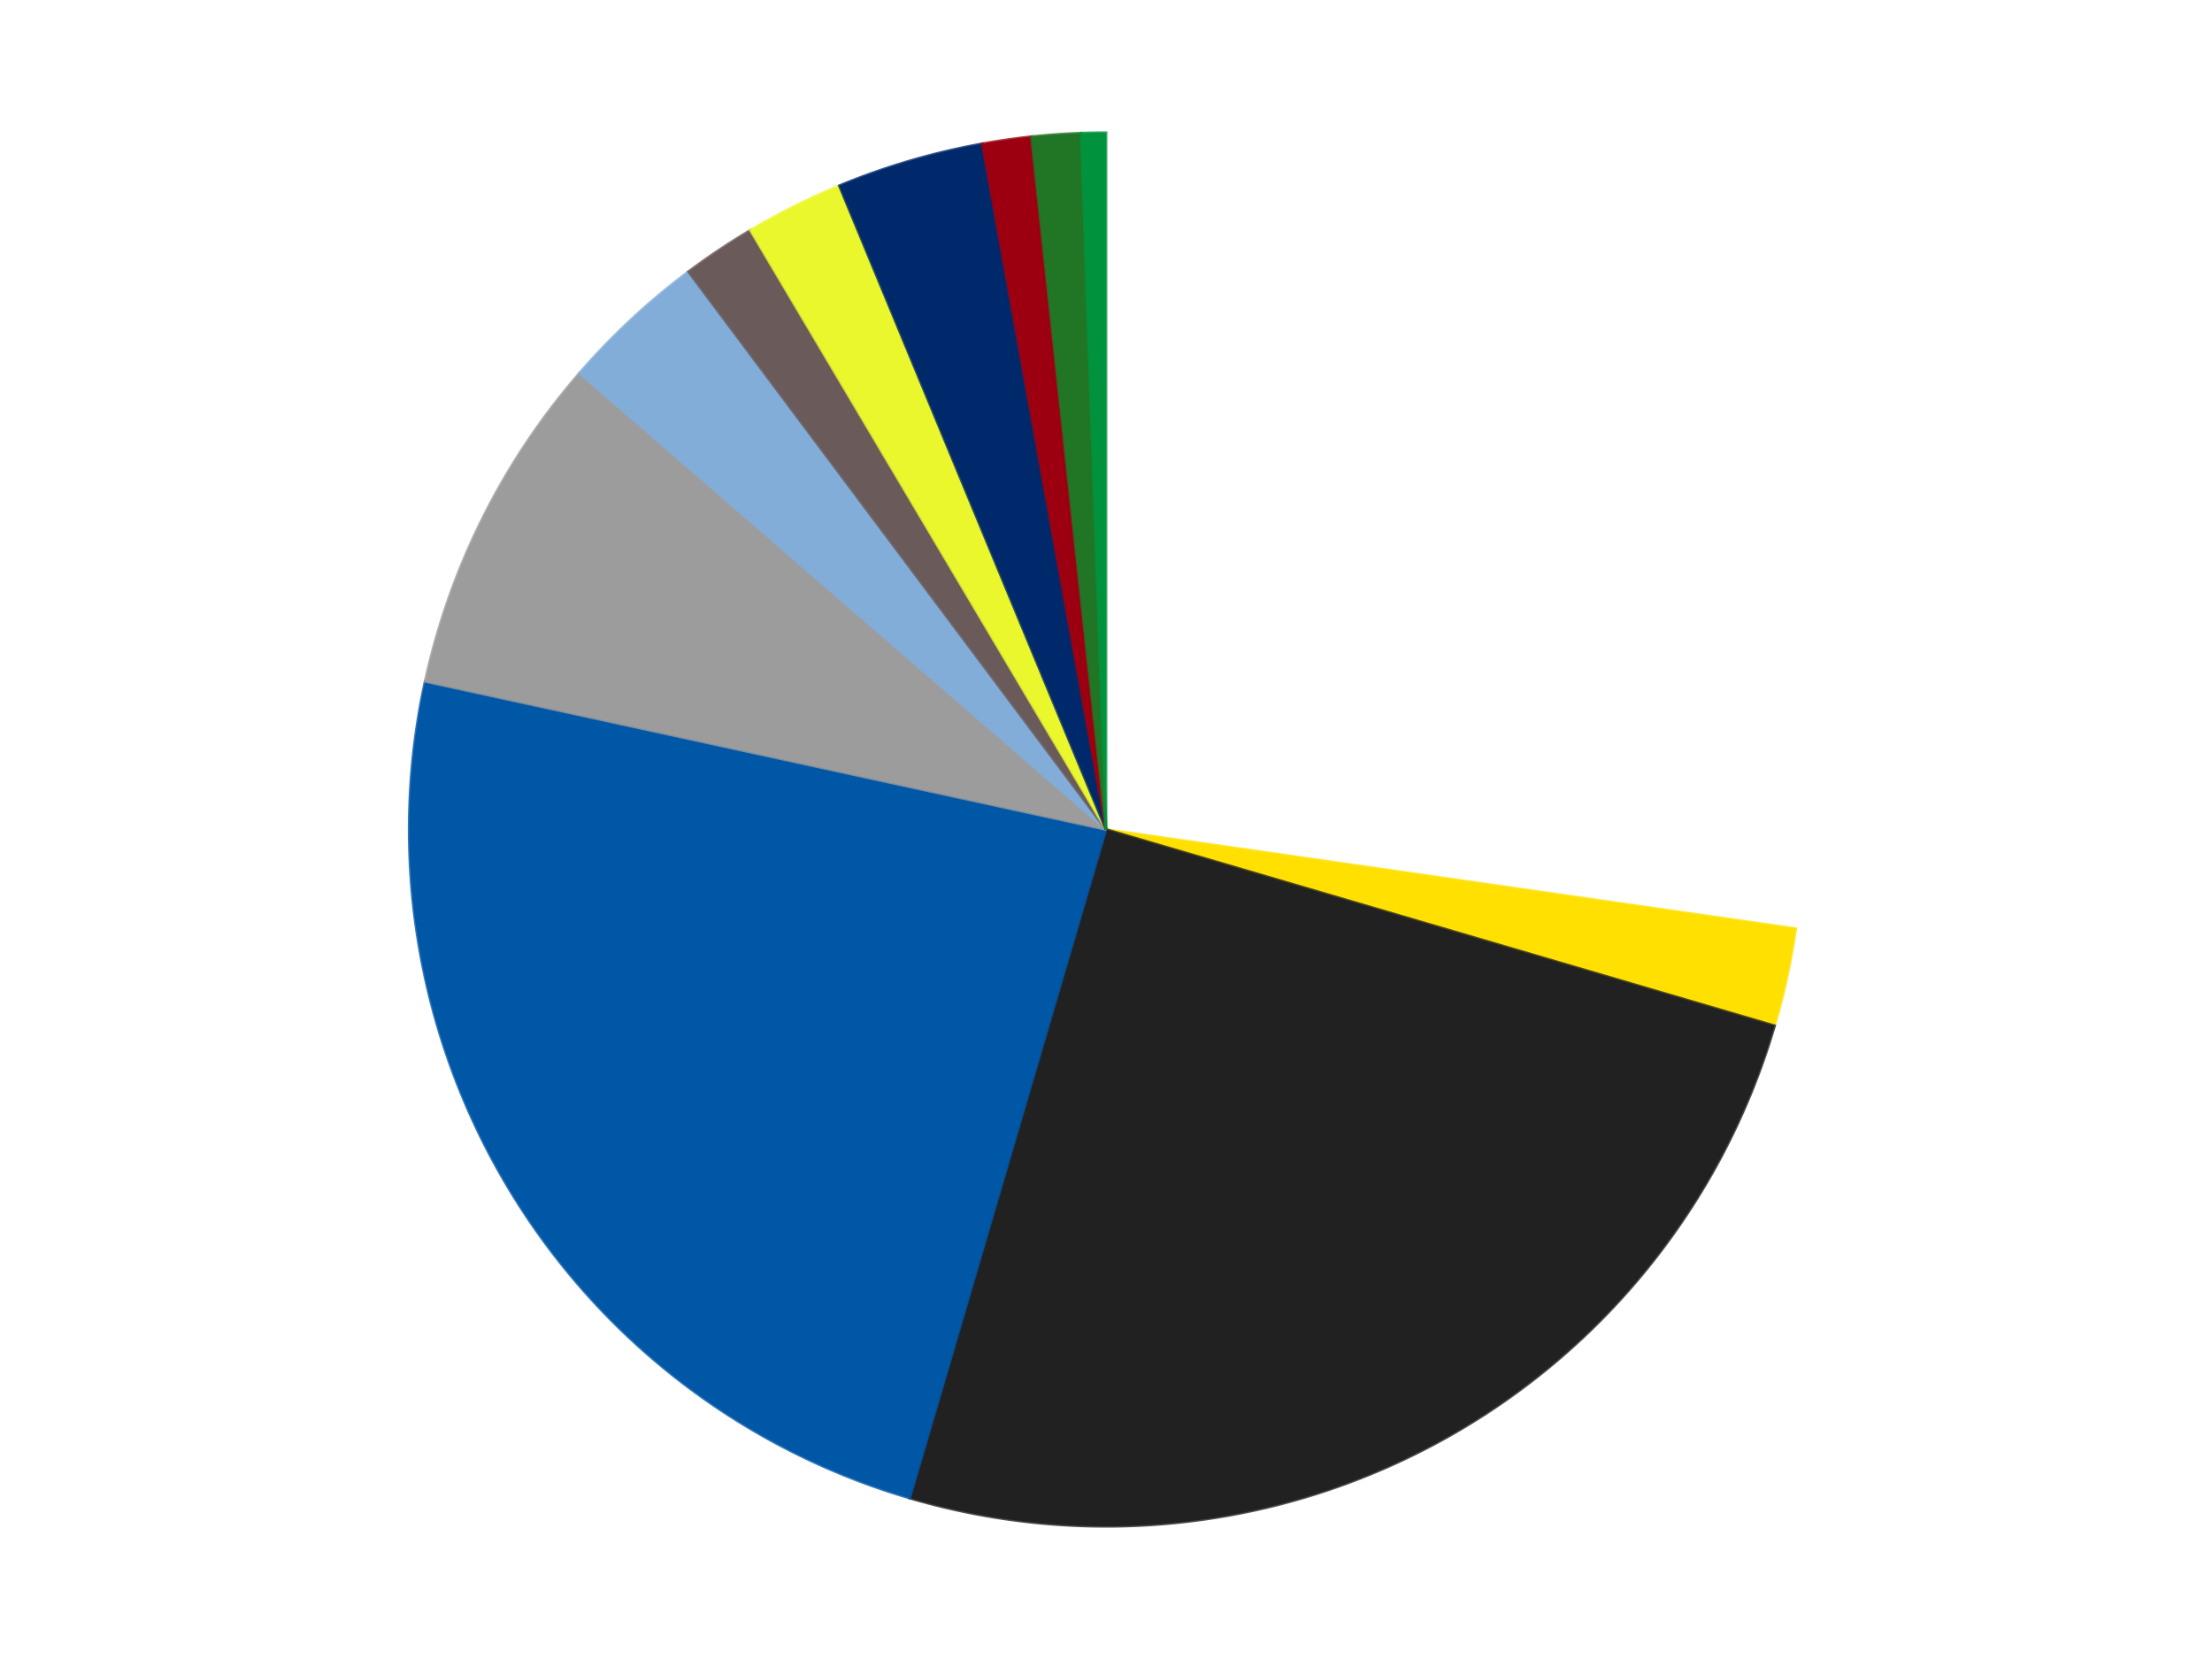
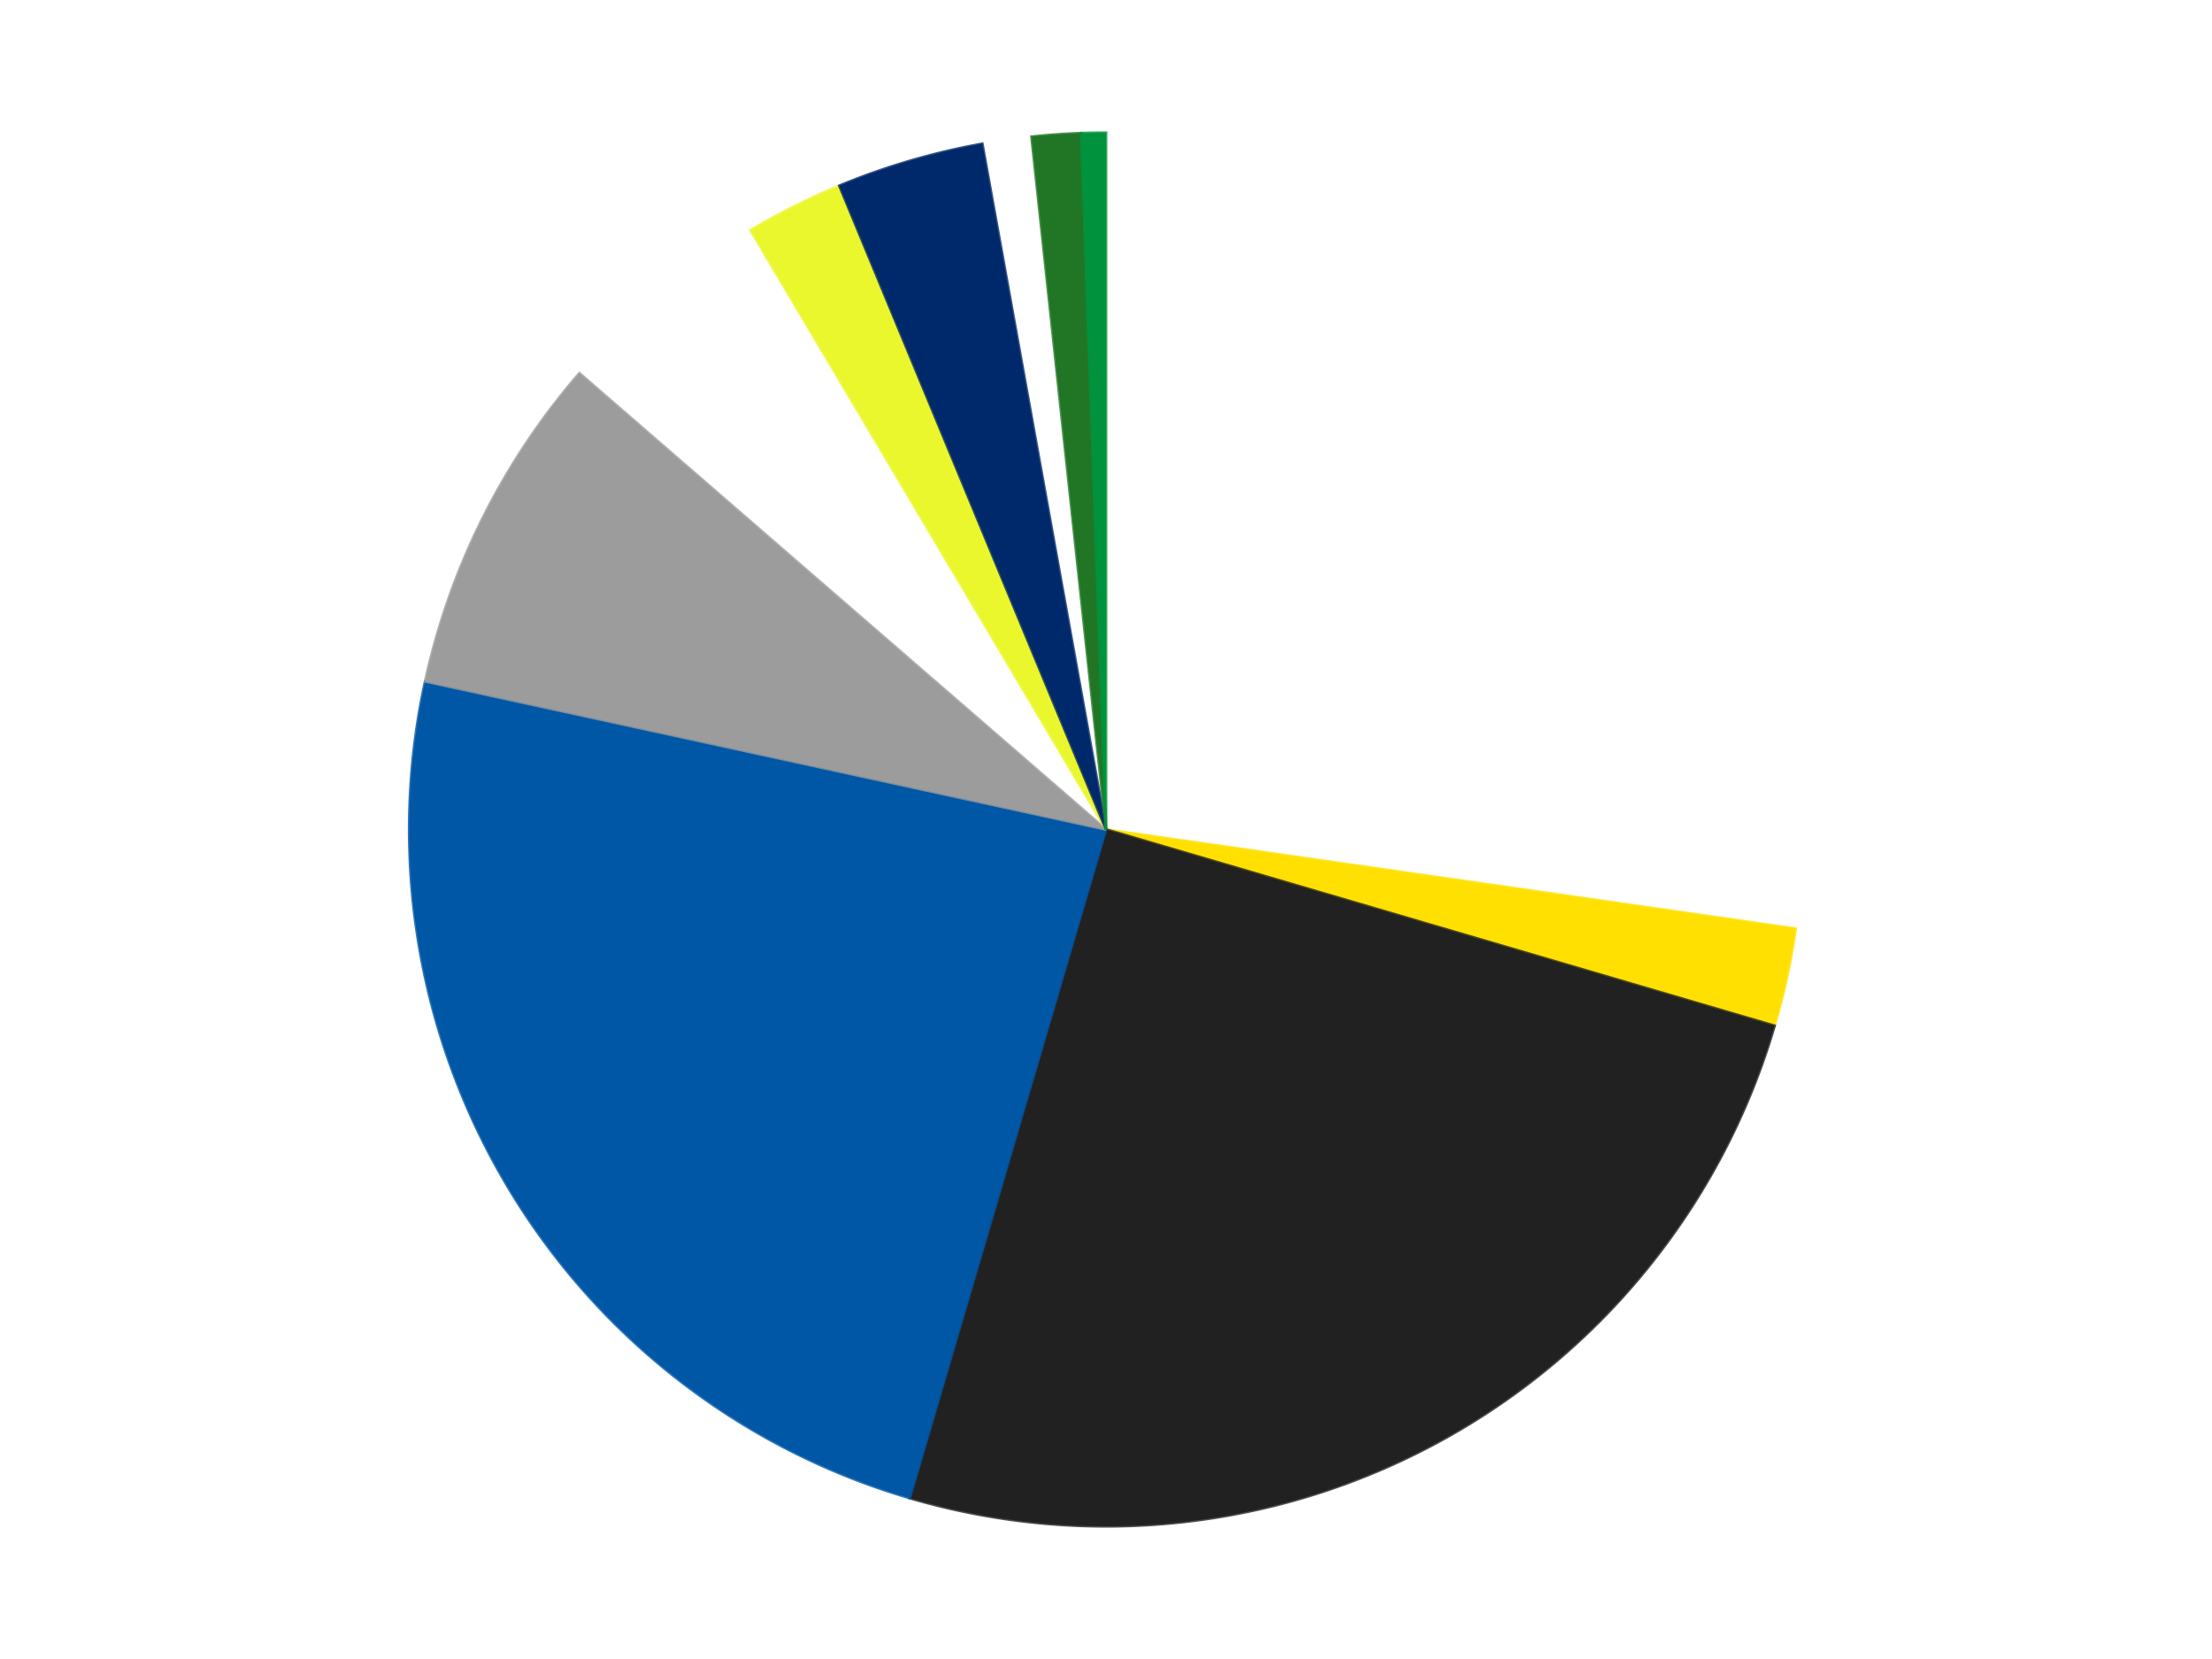
<svg xmlns="http://www.w3.org/2000/svg" xmlns:xlink="http://www.w3.org/1999/xlink" id="chart-7b70fa6a-f52e-4425-8ab8-cdef5e9d8feb" class="pygal-chart" viewBox="0 0 800 600">
  <defs>
    <style type="text/css">#chart-7b70fa6a-f52e-4425-8ab8-cdef5e9d8feb{-webkit-user-select:none;-webkit-font-smoothing:antialiased;font-family:Consolas,"Liberation Mono",Menlo,Courier,monospace}#chart-7b70fa6a-f52e-4425-8ab8-cdef5e9d8feb .title{font-family:Consolas,"Liberation Mono",Menlo,Courier,monospace;font-size:16px}#chart-7b70fa6a-f52e-4425-8ab8-cdef5e9d8feb .legends .legend text{font-family:Consolas,"Liberation Mono",Menlo,Courier,monospace;font-size:14px}#chart-7b70fa6a-f52e-4425-8ab8-cdef5e9d8feb .axis text{font-family:Consolas,"Liberation Mono",Menlo,Courier,monospace;font-size:10px}#chart-7b70fa6a-f52e-4425-8ab8-cdef5e9d8feb .axis text.major{font-family:Consolas,"Liberation Mono",Menlo,Courier,monospace;font-size:10px}#chart-7b70fa6a-f52e-4425-8ab8-cdef5e9d8feb .text-overlay text.value{font-family:Consolas,"Liberation Mono",Menlo,Courier,monospace;font-size:16px}#chart-7b70fa6a-f52e-4425-8ab8-cdef5e9d8feb .text-overlay text.label{font-family:Consolas,"Liberation Mono",Menlo,Courier,monospace;font-size:10px}#chart-7b70fa6a-f52e-4425-8ab8-cdef5e9d8feb .tooltip{font-family:Consolas,"Liberation Mono",Menlo,Courier,monospace;font-size:14px}#chart-7b70fa6a-f52e-4425-8ab8-cdef5e9d8feb text.no_data{font-family:Consolas,"Liberation Mono",Menlo,Courier,monospace;font-size:64px}
#chart-7b70fa6a-f52e-4425-8ab8-cdef5e9d8feb{background-color:transparent}#chart-7b70fa6a-f52e-4425-8ab8-cdef5e9d8feb path,#chart-7b70fa6a-f52e-4425-8ab8-cdef5e9d8feb line,#chart-7b70fa6a-f52e-4425-8ab8-cdef5e9d8feb rect,#chart-7b70fa6a-f52e-4425-8ab8-cdef5e9d8feb circle{-webkit-transition:150ms;-moz-transition:150ms;transition:150ms}#chart-7b70fa6a-f52e-4425-8ab8-cdef5e9d8feb .graph &gt; .background{fill:transparent}#chart-7b70fa6a-f52e-4425-8ab8-cdef5e9d8feb .plot &gt; .background{fill:transparent}#chart-7b70fa6a-f52e-4425-8ab8-cdef5e9d8feb .graph{fill:rgba(0,0,0,.87)}#chart-7b70fa6a-f52e-4425-8ab8-cdef5e9d8feb text.no_data{fill:rgba(0,0,0,1)}#chart-7b70fa6a-f52e-4425-8ab8-cdef5e9d8feb .title{fill:rgba(0,0,0,1)}#chart-7b70fa6a-f52e-4425-8ab8-cdef5e9d8feb .legends .legend text{fill:rgba(0,0,0,.87)}#chart-7b70fa6a-f52e-4425-8ab8-cdef5e9d8feb .legends .legend:hover text{fill:rgba(0,0,0,1)}#chart-7b70fa6a-f52e-4425-8ab8-cdef5e9d8feb .axis .line{stroke:rgba(0,0,0,1)}#chart-7b70fa6a-f52e-4425-8ab8-cdef5e9d8feb .axis .guide.line{stroke:rgba(0,0,0,.54)}#chart-7b70fa6a-f52e-4425-8ab8-cdef5e9d8feb .axis .major.line{stroke:rgba(0,0,0,.87)}#chart-7b70fa6a-f52e-4425-8ab8-cdef5e9d8feb .axis text.major{fill:rgba(0,0,0,1)}#chart-7b70fa6a-f52e-4425-8ab8-cdef5e9d8feb .axis.y .guides:hover .guide.line,#chart-7b70fa6a-f52e-4425-8ab8-cdef5e9d8feb .line-graph .axis.x .guides:hover .guide.line,#chart-7b70fa6a-f52e-4425-8ab8-cdef5e9d8feb .stackedline-graph .axis.x .guides:hover .guide.line,#chart-7b70fa6a-f52e-4425-8ab8-cdef5e9d8feb .xy-graph .axis.x .guides:hover .guide.line{stroke:rgba(0,0,0,1)}#chart-7b70fa6a-f52e-4425-8ab8-cdef5e9d8feb .axis .guides:hover text{fill:rgba(0,0,0,1)}#chart-7b70fa6a-f52e-4425-8ab8-cdef5e9d8feb .reactive{fill-opacity:1.0;stroke-opacity:.8;stroke-width:1}#chart-7b70fa6a-f52e-4425-8ab8-cdef5e9d8feb .ci{stroke:rgba(0,0,0,.87)}#chart-7b70fa6a-f52e-4425-8ab8-cdef5e9d8feb .reactive.active,#chart-7b70fa6a-f52e-4425-8ab8-cdef5e9d8feb .active .reactive{fill-opacity:0.6;stroke-opacity:.9;stroke-width:4}#chart-7b70fa6a-f52e-4425-8ab8-cdef5e9d8feb .ci .reactive.active{stroke-width:1.5}#chart-7b70fa6a-f52e-4425-8ab8-cdef5e9d8feb .series text{fill:rgba(0,0,0,1)}#chart-7b70fa6a-f52e-4425-8ab8-cdef5e9d8feb .tooltip rect{fill:transparent;stroke:rgba(0,0,0,1);-webkit-transition:opacity 150ms;-moz-transition:opacity 150ms;transition:opacity 150ms}#chart-7b70fa6a-f52e-4425-8ab8-cdef5e9d8feb .tooltip .label{fill:rgba(0,0,0,.87)}#chart-7b70fa6a-f52e-4425-8ab8-cdef5e9d8feb .tooltip .label{fill:rgba(0,0,0,.87)}#chart-7b70fa6a-f52e-4425-8ab8-cdef5e9d8feb .tooltip .legend{font-size:.8em;fill:rgba(0,0,0,.54)}#chart-7b70fa6a-f52e-4425-8ab8-cdef5e9d8feb .tooltip .x_label{font-size:.6em;fill:rgba(0,0,0,1)}#chart-7b70fa6a-f52e-4425-8ab8-cdef5e9d8feb .tooltip .xlink{font-size:.5em;text-decoration:underline}#chart-7b70fa6a-f52e-4425-8ab8-cdef5e9d8feb .tooltip .value{font-size:1.5em}#chart-7b70fa6a-f52e-4425-8ab8-cdef5e9d8feb .bound{font-size:.5em}#chart-7b70fa6a-f52e-4425-8ab8-cdef5e9d8feb .max-value{font-size:.75em;fill:rgba(0,0,0,.54)}#chart-7b70fa6a-f52e-4425-8ab8-cdef5e9d8feb .map-element{fill:transparent;stroke:rgba(0,0,0,.54) !important}#chart-7b70fa6a-f52e-4425-8ab8-cdef5e9d8feb .map-element .reactive{fill-opacity:inherit;stroke-opacity:inherit}#chart-7b70fa6a-f52e-4425-8ab8-cdef5e9d8feb .color-0,#chart-7b70fa6a-f52e-4425-8ab8-cdef5e9d8feb .color-0 a:visited{stroke:#F44336;fill:#F44336}#chart-7b70fa6a-f52e-4425-8ab8-cdef5e9d8feb .color-1,#chart-7b70fa6a-f52e-4425-8ab8-cdef5e9d8feb .color-1 a:visited{stroke:#3F51B5;fill:#3F51B5}#chart-7b70fa6a-f52e-4425-8ab8-cdef5e9d8feb .color-2,#chart-7b70fa6a-f52e-4425-8ab8-cdef5e9d8feb .color-2 a:visited{stroke:#009688;fill:#009688}#chart-7b70fa6a-f52e-4425-8ab8-cdef5e9d8feb .color-3,#chart-7b70fa6a-f52e-4425-8ab8-cdef5e9d8feb .color-3 a:visited{stroke:#FFC107;fill:#FFC107}#chart-7b70fa6a-f52e-4425-8ab8-cdef5e9d8feb .color-4,#chart-7b70fa6a-f52e-4425-8ab8-cdef5e9d8feb .color-4 a:visited{stroke:#FF5722;fill:#FF5722}#chart-7b70fa6a-f52e-4425-8ab8-cdef5e9d8feb .color-5,#chart-7b70fa6a-f52e-4425-8ab8-cdef5e9d8feb .color-5 a:visited{stroke:#9C27B0;fill:#9C27B0}#chart-7b70fa6a-f52e-4425-8ab8-cdef5e9d8feb .color-6,#chart-7b70fa6a-f52e-4425-8ab8-cdef5e9d8feb .color-6 a:visited{stroke:#03A9F4;fill:#03A9F4}#chart-7b70fa6a-f52e-4425-8ab8-cdef5e9d8feb .color-7,#chart-7b70fa6a-f52e-4425-8ab8-cdef5e9d8feb .color-7 a:visited{stroke:#8BC34A;fill:#8BC34A}#chart-7b70fa6a-f52e-4425-8ab8-cdef5e9d8feb .color-8,#chart-7b70fa6a-f52e-4425-8ab8-cdef5e9d8feb .color-8 a:visited{stroke:#FF9800;fill:#FF9800}#chart-7b70fa6a-f52e-4425-8ab8-cdef5e9d8feb .color-9,#chart-7b70fa6a-f52e-4425-8ab8-cdef5e9d8feb .color-9 a:visited{stroke:#E91E63;fill:#E91E63}#chart-7b70fa6a-f52e-4425-8ab8-cdef5e9d8feb .color-10,#chart-7b70fa6a-f52e-4425-8ab8-cdef5e9d8feb .color-10 a:visited{stroke:#2196F3;fill:#2196F3}#chart-7b70fa6a-f52e-4425-8ab8-cdef5e9d8feb .color-11,#chart-7b70fa6a-f52e-4425-8ab8-cdef5e9d8feb .color-11 a:visited{stroke:#4CAF50;fill:#4CAF50}#chart-7b70fa6a-f52e-4425-8ab8-cdef5e9d8feb .text-overlay .color-0 text{fill:black}#chart-7b70fa6a-f52e-4425-8ab8-cdef5e9d8feb .text-overlay .color-1 text{fill:black}#chart-7b70fa6a-f52e-4425-8ab8-cdef5e9d8feb .text-overlay .color-2 text{fill:black}#chart-7b70fa6a-f52e-4425-8ab8-cdef5e9d8feb .text-overlay .color-3 text{fill:black}#chart-7b70fa6a-f52e-4425-8ab8-cdef5e9d8feb .text-overlay .color-4 text{fill:black}#chart-7b70fa6a-f52e-4425-8ab8-cdef5e9d8feb .text-overlay .color-5 text{fill:black}#chart-7b70fa6a-f52e-4425-8ab8-cdef5e9d8feb .text-overlay .color-6 text{fill:black}#chart-7b70fa6a-f52e-4425-8ab8-cdef5e9d8feb .text-overlay .color-7 text{fill:black}#chart-7b70fa6a-f52e-4425-8ab8-cdef5e9d8feb .text-overlay .color-8 text{fill:black}#chart-7b70fa6a-f52e-4425-8ab8-cdef5e9d8feb .text-overlay .color-9 text{fill:black}#chart-7b70fa6a-f52e-4425-8ab8-cdef5e9d8feb .text-overlay .color-10 text{fill:black}#chart-7b70fa6a-f52e-4425-8ab8-cdef5e9d8feb .text-overlay .color-11 text{fill:black}
#chart-7b70fa6a-f52e-4425-8ab8-cdef5e9d8feb text.no_data{text-anchor:middle}#chart-7b70fa6a-f52e-4425-8ab8-cdef5e9d8feb .guide.line{fill:none}#chart-7b70fa6a-f52e-4425-8ab8-cdef5e9d8feb .centered{text-anchor:middle}#chart-7b70fa6a-f52e-4425-8ab8-cdef5e9d8feb .title{text-anchor:middle}#chart-7b70fa6a-f52e-4425-8ab8-cdef5e9d8feb .legends .legend text{fill-opacity:1}#chart-7b70fa6a-f52e-4425-8ab8-cdef5e9d8feb .axis.x text{text-anchor:middle}#chart-7b70fa6a-f52e-4425-8ab8-cdef5e9d8feb .axis.x:not(.web) text[transform]{text-anchor:start}#chart-7b70fa6a-f52e-4425-8ab8-cdef5e9d8feb .axis.x:not(.web) text[transform].backwards{text-anchor:end}#chart-7b70fa6a-f52e-4425-8ab8-cdef5e9d8feb .axis.y text{text-anchor:end}#chart-7b70fa6a-f52e-4425-8ab8-cdef5e9d8feb .axis.y text[transform].backwards{text-anchor:start}#chart-7b70fa6a-f52e-4425-8ab8-cdef5e9d8feb .axis.y2 text{text-anchor:start}#chart-7b70fa6a-f52e-4425-8ab8-cdef5e9d8feb .axis.y2 text[transform].backwards{text-anchor:end}#chart-7b70fa6a-f52e-4425-8ab8-cdef5e9d8feb .axis .guide.line{stroke-dasharray:4,4;stroke:black}#chart-7b70fa6a-f52e-4425-8ab8-cdef5e9d8feb .axis .major.guide.line{stroke-dasharray:6,6;stroke:black}#chart-7b70fa6a-f52e-4425-8ab8-cdef5e9d8feb .horizontal .axis.y .guide.line,#chart-7b70fa6a-f52e-4425-8ab8-cdef5e9d8feb .horizontal .axis.y2 .guide.line,#chart-7b70fa6a-f52e-4425-8ab8-cdef5e9d8feb .vertical .axis.x .guide.line{opacity:0}#chart-7b70fa6a-f52e-4425-8ab8-cdef5e9d8feb .horizontal .axis.always_show .guide.line,#chart-7b70fa6a-f52e-4425-8ab8-cdef5e9d8feb .vertical .axis.always_show .guide.line{opacity:1 !important}#chart-7b70fa6a-f52e-4425-8ab8-cdef5e9d8feb .axis.y .guides:hover .guide.line,#chart-7b70fa6a-f52e-4425-8ab8-cdef5e9d8feb .axis.y2 .guides:hover .guide.line,#chart-7b70fa6a-f52e-4425-8ab8-cdef5e9d8feb .axis.x .guides:hover .guide.line{opacity:1}#chart-7b70fa6a-f52e-4425-8ab8-cdef5e9d8feb .axis .guides:hover text{opacity:1}#chart-7b70fa6a-f52e-4425-8ab8-cdef5e9d8feb .nofill{fill:none}#chart-7b70fa6a-f52e-4425-8ab8-cdef5e9d8feb .subtle-fill{fill-opacity:.2}#chart-7b70fa6a-f52e-4425-8ab8-cdef5e9d8feb .dot{stroke-width:1px;fill-opacity:1;stroke-opacity:1}#chart-7b70fa6a-f52e-4425-8ab8-cdef5e9d8feb .dot.active{stroke-width:5px}#chart-7b70fa6a-f52e-4425-8ab8-cdef5e9d8feb .dot.negative{fill:transparent}#chart-7b70fa6a-f52e-4425-8ab8-cdef5e9d8feb text,#chart-7b70fa6a-f52e-4425-8ab8-cdef5e9d8feb tspan{stroke:none !important}#chart-7b70fa6a-f52e-4425-8ab8-cdef5e9d8feb .series text.active{opacity:1}#chart-7b70fa6a-f52e-4425-8ab8-cdef5e9d8feb .tooltip rect{fill-opacity:.95;stroke-width:.5}#chart-7b70fa6a-f52e-4425-8ab8-cdef5e9d8feb .tooltip text{fill-opacity:1}#chart-7b70fa6a-f52e-4425-8ab8-cdef5e9d8feb .showable{visibility:hidden}#chart-7b70fa6a-f52e-4425-8ab8-cdef5e9d8feb .showable.shown{visibility:visible}#chart-7b70fa6a-f52e-4425-8ab8-cdef5e9d8feb .gauge-background{fill:rgba(229,229,229,1);stroke:none}#chart-7b70fa6a-f52e-4425-8ab8-cdef5e9d8feb .bg-lines{stroke:transparent;stroke-width:2px}</style>
    <script type="text/javascript">window.pygal = window.pygal || {};window.pygal.config = window.pygal.config || {};window.pygal.config['7b70fa6a-f52e-4425-8ab8-cdef5e9d8feb'] = {"allow_interruptions": false, "box_mode": "extremes", "classes": ["pygal-chart"], "css": ["file://style.css", "file://graph.css"], "defs": [], "disable_xml_declaration": false, "dots_size": 2.5, "dynamic_print_values": false, "explicit_size": false, "fill": false, "force_uri_protocol": "https", "formatter": null, "half_pie": false, "height": 600, "include_x_axis": false, "inner_radius": 0, "interpolate": null, "interpolation_parameters": {}, "interpolation_precision": 250, "inverse_y_axis": false, "js": ["//kozea.github.io/pygal.js/2.0.x/pygal-tooltips.min.js"], "legend_at_bottom": false, "legend_at_bottom_columns": null, "legend_box_size": 12, "logarithmic": false, "margin": 20, "margin_bottom": null, "margin_left": null, "margin_right": null, "margin_top": null, "max_scale": 16, "min_scale": 4, "missing_value_fill_truncation": "x", "no_data_text": "No data", "no_prefix": false, "order_min": null, "pretty_print": false, "print_labels": false, "print_values": false, "print_values_position": "center", "print_zeroes": true, "range": null, "rounded_bars": null, "secondary_range": null, "show_dots": true, "show_legend": false, "show_minor_x_labels": true, "show_minor_y_labels": true, "show_only_major_dots": false, "show_x_guides": false, "show_x_labels": true, "show_y_guides": true, "show_y_labels": true, "spacing": 10, "stack_from_top": false, "strict": false, "stroke": true, "stroke_style": null, "style": {"background": "transparent", "ci_colors": [], "colors": ["#F44336", "#3F51B5", "#009688", "#FFC107", "#FF5722", "#9C27B0", "#03A9F4", "#8BC34A", "#FF9800", "#E91E63", "#2196F3", "#4CAF50", "#FFEB3B", "#673AB7", "#00BCD4", "#CDDC39", "#9E9E9E", "#607D8B"], "dot_opacity": "1", "font_family": "Consolas, \"Liberation Mono\", Menlo, Courier, monospace", "foreground": "rgba(0, 0, 0, .87)", "foreground_strong": "rgba(0, 0, 0, 1)", "foreground_subtle": "rgba(0, 0, 0, .54)", "guide_stroke_color": "black", "guide_stroke_dasharray": "4,4", "label_font_family": "Consolas, \"Liberation Mono\", Menlo, Courier, monospace", "label_font_size": 10, "legend_font_family": "Consolas, \"Liberation Mono\", Menlo, Courier, monospace", "legend_font_size": 14, "major_guide_stroke_color": "black", "major_guide_stroke_dasharray": "6,6", "major_label_font_family": "Consolas, \"Liberation Mono\", Menlo, Courier, monospace", "major_label_font_size": 10, "no_data_font_family": "Consolas, \"Liberation Mono\", Menlo, Courier, monospace", "no_data_font_size": 64, "opacity": "1.0", "opacity_hover": "0.6", "plot_background": "transparent", "stroke_opacity": ".8", "stroke_opacity_hover": ".9", "stroke_width": "1", "stroke_width_hover": "4", "title_font_family": "Consolas, \"Liberation Mono\", Menlo, Courier, monospace", "title_font_size": 16, "tooltip_font_family": "Consolas, \"Liberation Mono\", Menlo, Courier, monospace", "tooltip_font_size": 14, "transition": "150ms", "value_background": "rgba(229, 229, 229, 1)", "value_colors": [], "value_font_family": "Consolas, \"Liberation Mono\", Menlo, Courier, monospace", "value_font_size": 16, "value_label_font_family": "Consolas, \"Liberation Mono\", Menlo, Courier, monospace", "value_label_font_size": 10}, "title": null, "tooltip_border_radius": 0, "tooltip_fancy_mode": true, "truncate_label": null, "truncate_legend": null, "width": 800, "x_label_rotation": 0, "x_labels": null, "x_labels_major": null, "x_labels_major_count": null, "x_labels_major_every": null, "x_title": null, "xrange": null, "y_label_rotation": 0, "y_labels": null, "y_labels_major": null, "y_labels_major_count": null, "y_labels_major_every": null, "y_title": null, "zero": 0, "legends": ["White", "Yellow", "Black", "Blue", "Light Gray", "Medium Blue", "Dark Gray", "Trans-Yellow", "Trans-Dark Blue", "Trans-Red", "Trans-Green", "Green"]}</script>
    <script type="text/javascript" xlink:href="https://kozea.github.io/pygal.js/2.0.x/pygal-tooltips.min.js" />
  </defs>
  <title>Pygal</title>
  <g class="graph pie-graph vertical">
    <rect x="0" y="0" width="800" height="600" class="background" />
    <g transform="translate(20, 20)" class="plot">
-       <rect x="0" y="0" width="760" height="560" class="background" />
      <g class="series serie-0 color-0">
        <g class="slices">
          <g class="slice" style="fill: #FFFFFF; stroke: #FFFFFF">
            <path d="M380 28 A252 252 0 0 1 629.435 315.863 L380 280 A0 0 0 0 0 380 280 z" class="slice reactive tooltip-trigger" />
            <desc class="value">48</desc>
            <desc class="x centered">475.22444636863656</desc>
            <desc class="y centered">197.4875475228941</desc>
          </g>
        </g>
      </g>
      <g class="series serie-1 color-1">
        <g class="slices">
          <g class="slice" style="fill: #FFE001; stroke: #FFE001">
            <path d="M629.435 315.863 A252 252 0 0 1 621.792 350.997 L380 280 A0 0 0 0 0 380 280 z" class="slice reactive tooltip-trigger" />
            <desc class="value">4</desc>
            <desc class="x centered">503.1205051123661</desc>
            <desc class="y centered">306.78322648367504</desc>
          </g>
        </g>
      </g>
      <g class="series serie-2 color-2">
        <g class="slices">
          <g class="slice" style="fill: #212121; stroke: #212121">
            <path d="M621.792 350.997 A252 252 0 0 1 309.003 521.792 L380 280 A0 0 0 0 0 380 280 z" class="slice reactive tooltip-trigger" />
            <desc class="value">44</desc>
            <desc class="x centered">440.3853723267272</desc>
            <desc class="y centered">390.5875526854742</desc>
          </g>
        </g>
      </g>
      <g class="series serie-3 color-3">
        <g class="slices">
          <g class="slice" style="fill: #0057A6; stroke: #0057A6">
            <path d="M309.003 521.792 A252 252 0 0 1 133.759 226.434 L380 280 A0 0 0 0 0 380 280 z" class="slice reactive tooltip-trigger" />
            <desc class="value">42</desc>
            <desc class="x centered">271.63820573382975</desc>
            <desc class="y centered">344.2940241656734</desc>
          </g>
        </g>
      </g>
      <g class="series serie-4 color-4">
        <g class="slices">
          <g class="slice" style="fill: #9C9C9C; stroke: #9C9C9C">
            <path d="M133.759 226.434 A252 252 0 0 1 189.551 114.975 L380 280 A0 0 0 0 0 380 280 z" class="slice reactive tooltip-trigger" />
            <desc class="value">14</desc>
            <desc class="x centered">267.32761599767633</desc>
            <desc class="y centered">223.60023153209835</desc>
          </g>
        </g>
      </g>
      <g class="series serie-5 color-5">
        <g class="slices">
          <g class="slice" style="fill: #82ADD8; stroke: #82ADD8">
-             <path d="M189.551 114.975 A252 252 0 0 1 228.982 78.264 L380 280 A0 0 0 0 0 380 280 z" class="slice reactive tooltip-trigger" />
            <desc class="value">6</desc>
            <desc class="x centered">294.14133961116966</desc>
            <desc class="y centered">187.78129020510266</desc>
          </g>
        </g>
      </g>
      <g class="series serie-6 color-6">
        <g class="slices">
          <g class="slice" style="fill: #6B5A5A; stroke: #6B5A5A">
-             <path d="M228.982 78.264 A252 252 0 0 1 251.412 63.276 L380 280 A0 0 0 0 0 380 280 z" class="slice reactive tooltip-trigger" />
            <desc class="value">3</desc>
            <desc class="x centered">309.99815063953014</desc>
            <desc class="y centered">175.2348288498793</desc>
          </g>
        </g>
      </g>
      <g class="series serie-7 color-7">
        <g class="slices">
          <g class="slice" style="fill: #EBF72D; stroke: #EBF72D">
            <path d="M251.412 63.276 A252 252 0 0 1 283.564 47.182 L380 280 A0 0 0 0 0 380 280 z" class="slice reactive tooltip-trigger" />
            <desc class="value">4</desc>
            <desc class="x centered">323.6002315320982</desc>
            <desc class="y centered">167.3276159976764</desc>
          </g>
        </g>
      </g>
      <g class="series serie-8 color-8">
        <g class="slices">
          <g class="slice" style="fill: #00296B; stroke: #00296B">
            <path d="M283.564 47.182 A252 252 0 0 1 335.257 32.004 L380 280 A0 0 0 0 0 380 280 z" class="slice reactive tooltip-trigger" />
            <desc class="value">6</desc>
            <desc class="x centered">344.50169783797975</desc>
            <desc class="y centered">159.10388532457335</desc>
          </g>
        </g>
      </g>
      <g class="series serie-9 color-9">
        <g class="slices">
          <g class="slice" style="fill: #9C0010; stroke: #9C0010">
-             <path d="M335.257 32.004 A252 252 0 0 1 353.062 29.444 L380 280 A0 0 0 0 0 380 280 z" class="slice reactive tooltip-trigger" />
            <desc class="value">2</desc>
            <desc class="x centered">362.06833037756604</desc>
            <desc class="y centered">155.28249832300247</desc>
          </g>
        </g>
      </g>
      <g class="series serie-10 color-10">
        <g class="slices">
          <g class="slice" style="fill: #217625; stroke: #217625">
            <path d="M353.062 29.444 A252 252 0 0 1 371.006 28.161 L380 280 A0 0 0 0 0 380 280 z" class="slice reactive tooltip-trigger" />
            <desc class="value">2</desc>
            <desc class="x centered">371.0112629168967</desc>
            <desc class="y centered">154.32103355910806</desc>
          </g>
        </g>
      </g>
      <g class="series serie-11 color-11">
        <g class="slices">
          <g class="slice" style="fill: #00923D; stroke: #00923D">
            <path d="M371.006 28.161 A252 252 0 0 1 380 28 L380 280 A0 0 0 0 0 380 280 z" class="slice reactive tooltip-trigger" />
            <desc class="value">1</desc>
            <desc class="x centered">377.75102469226545</desc>
            <desc class="y centered">154.0200725906496</desc>
          </g>
        </g>
      </g>
    </g>
    <g class="titles" />
    <g transform="translate(20, 20)" class="plot overlay">
      <g class="series serie-0 color-0" />
      <g class="series serie-1 color-1" />
      <g class="series serie-2 color-2" />
      <g class="series serie-3 color-3" />
      <g class="series serie-4 color-4" />
      <g class="series serie-5 color-5" />
      <g class="series serie-6 color-6" />
      <g class="series serie-7 color-7" />
      <g class="series serie-8 color-8" />
      <g class="series serie-9 color-9" />
      <g class="series serie-10 color-10" />
      <g class="series serie-11 color-11" />
    </g>
    <g transform="translate(20, 20)" class="plot text-overlay">
      <g class="series serie-0 color-0" />
      <g class="series serie-1 color-1" />
      <g class="series serie-2 color-2" />
      <g class="series serie-3 color-3" />
      <g class="series serie-4 color-4" />
      <g class="series serie-5 color-5" />
      <g class="series serie-6 color-6" />
      <g class="series serie-7 color-7" />
      <g class="series serie-8 color-8" />
      <g class="series serie-9 color-9" />
      <g class="series serie-10 color-10" />
      <g class="series serie-11 color-11" />
    </g>
    <g transform="translate(20, 20)" class="plot tooltip-overlay">
      <g transform="translate(0 0)" style="opacity: 0" class="tooltip">
        <rect rx="0" ry="0" width="0" height="0" class="tooltip-box" />
        <g class="text" />
      </g>
    </g>
  </g>
</svg>